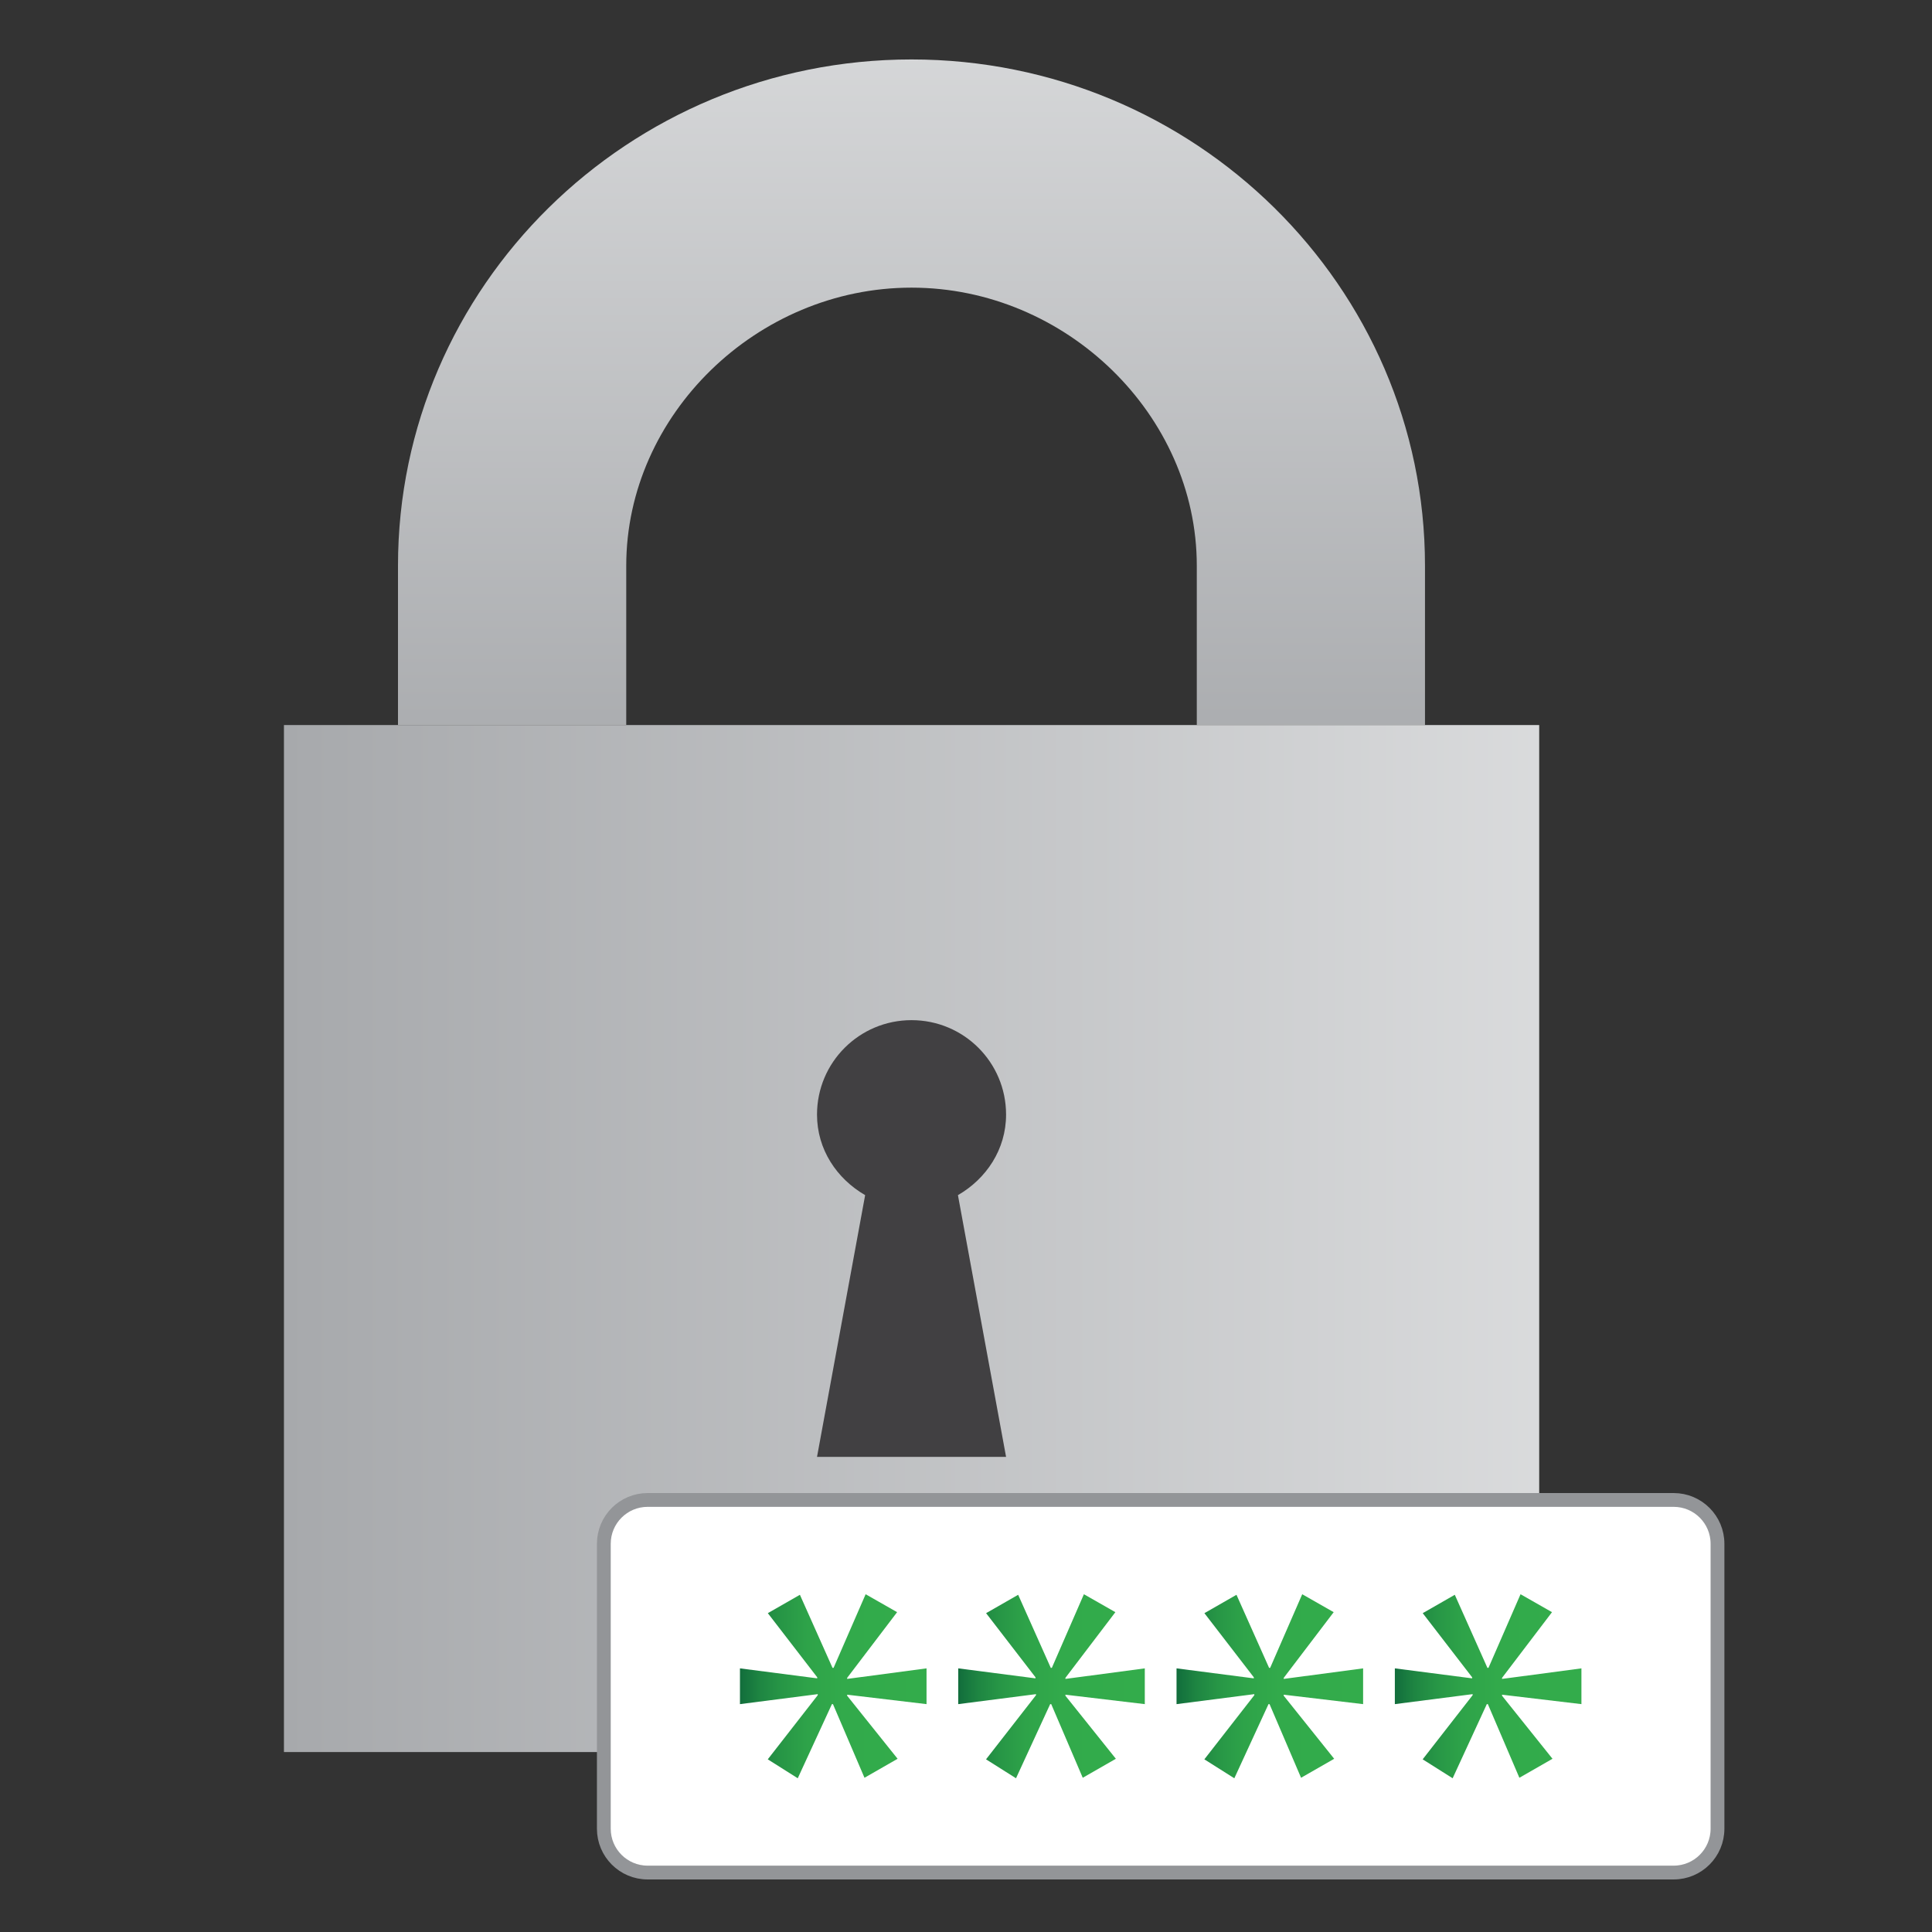
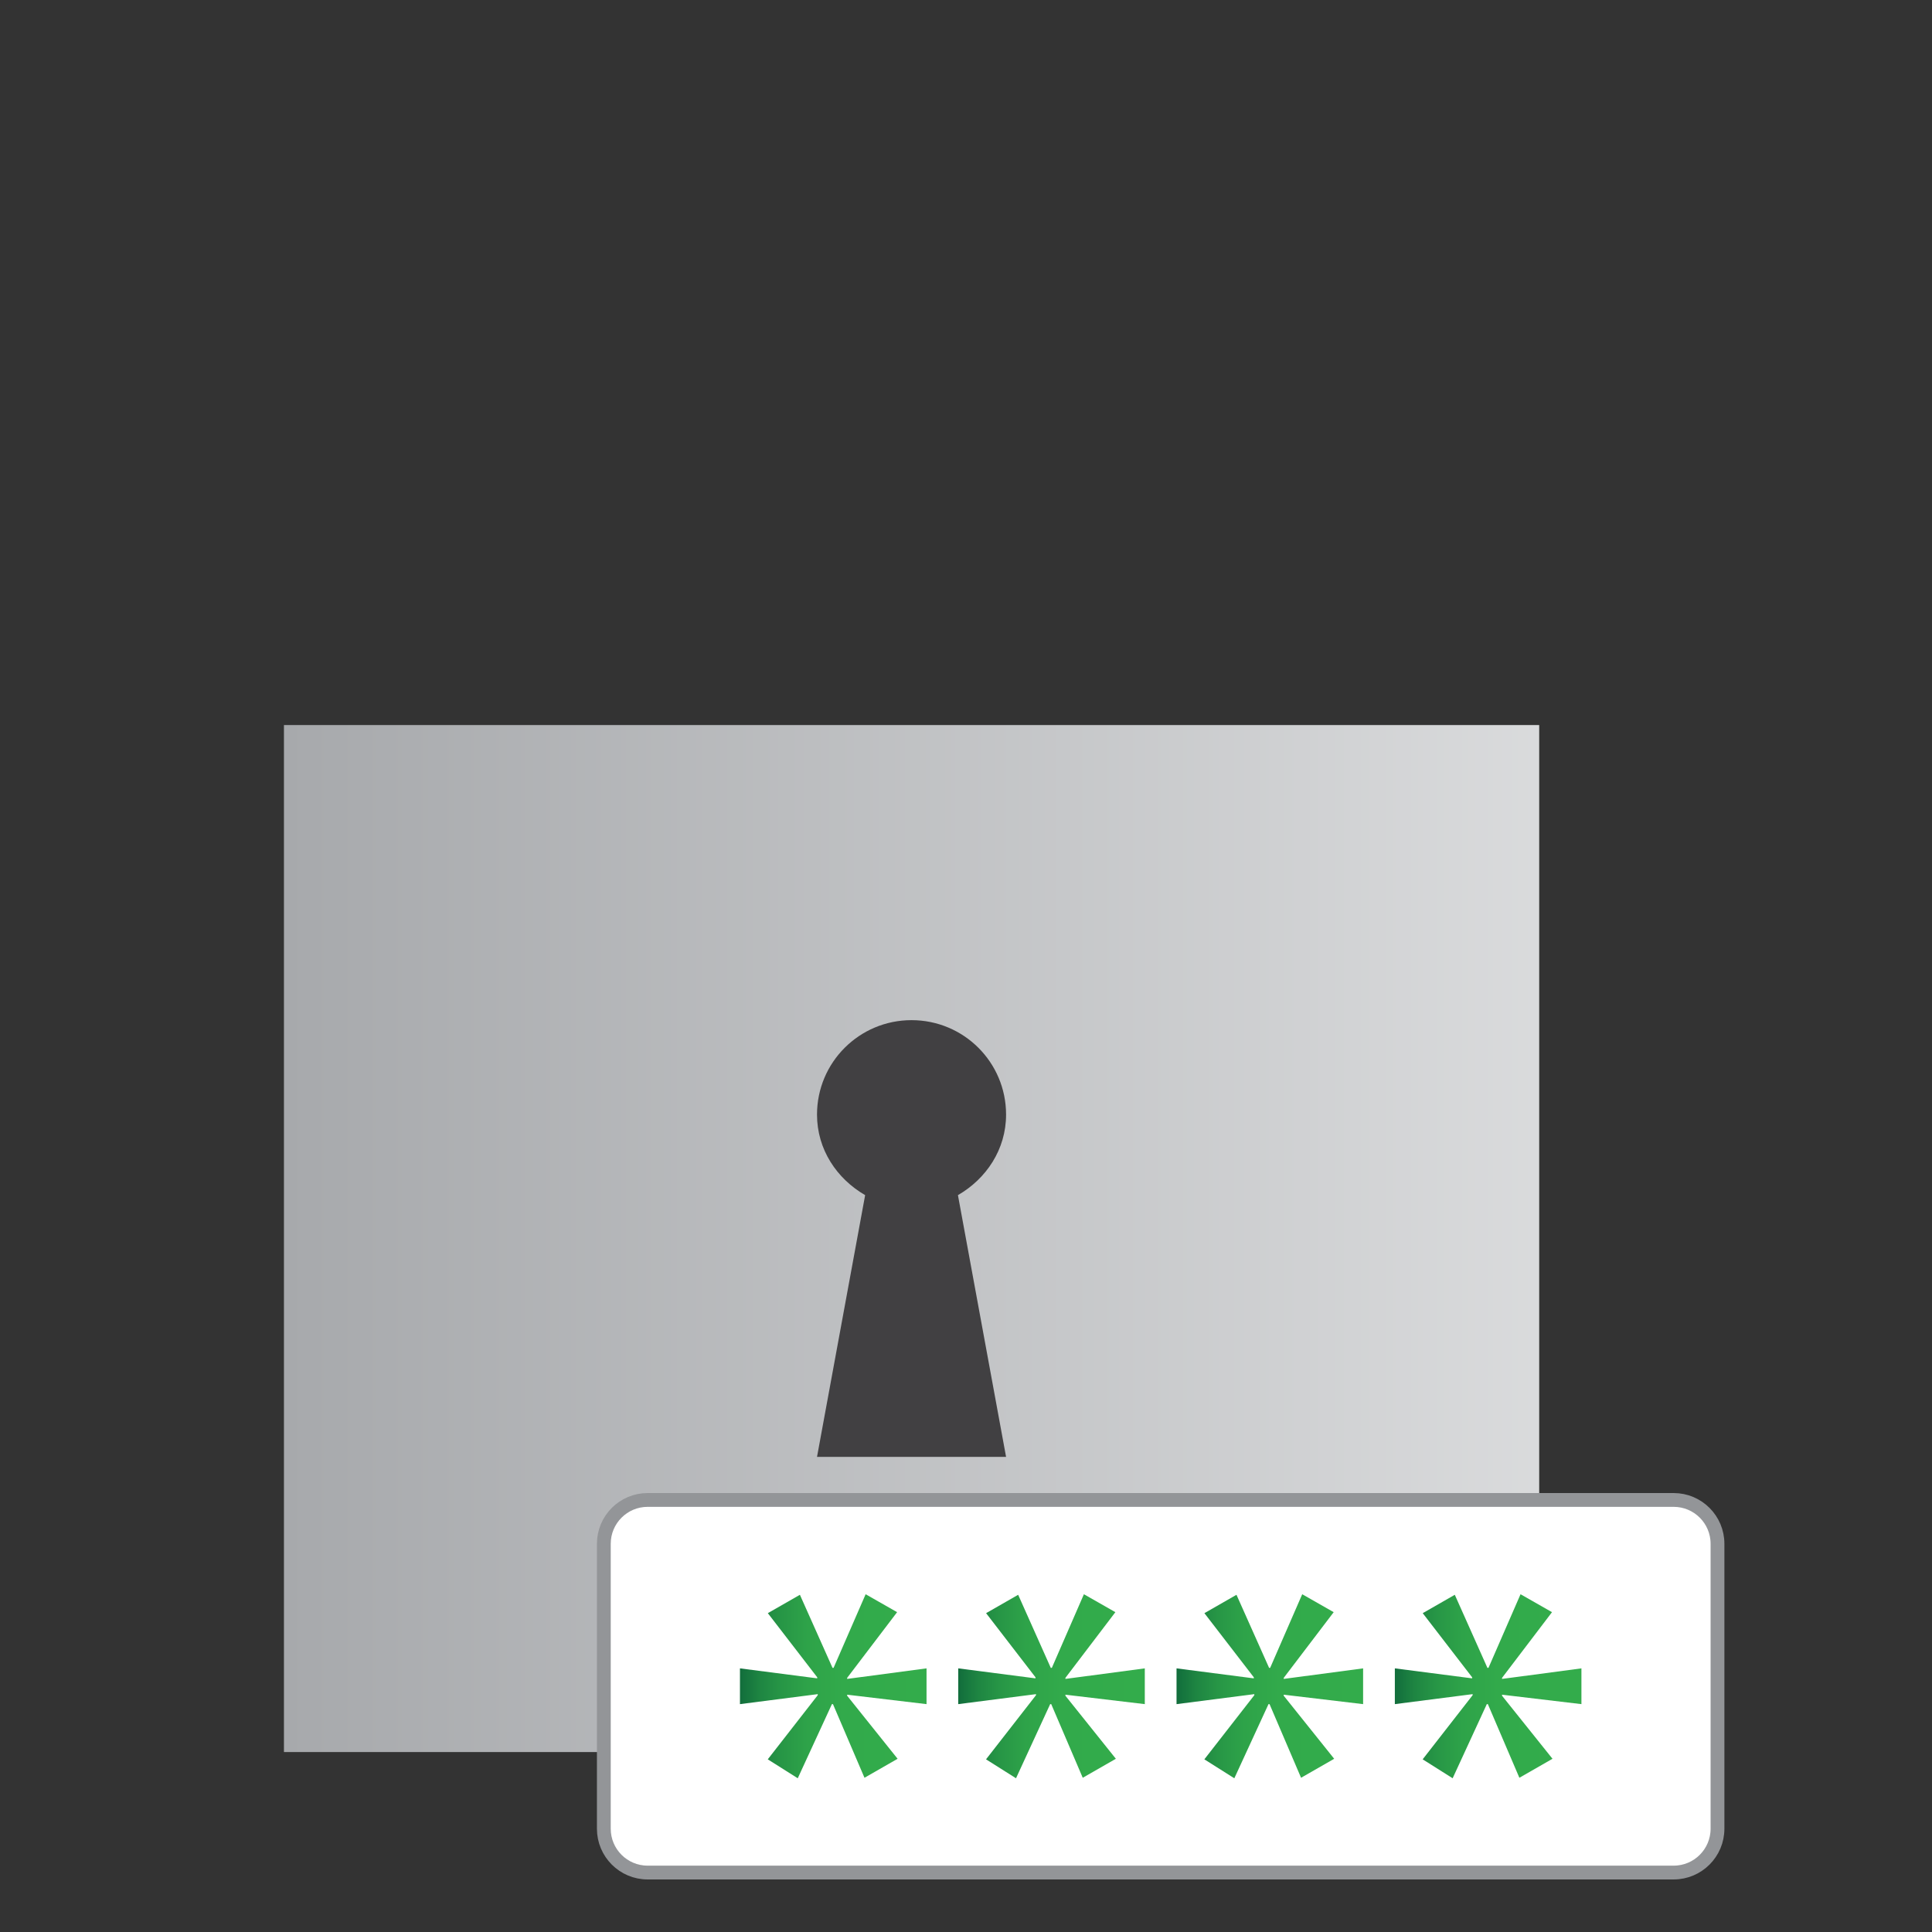
<svg xmlns="http://www.w3.org/2000/svg" version="1.1" id="Layer_1" x="0px" y="0px" width="35px" height="35px" viewBox="0 0 35 35" enable-background="new 0 0 35 35" xml:space="preserve">
  <rect x="0" y="0" width="35" height="35" fill="#333333" stroke="none" />
  <g>
    <path fill="none" d="M16.514,5.211c-2.802,0-5.168,2.306-5.168,5.037v2.887h10.336v-2.887C21.682,7.517,19.313,5.211,16.514,5.211z   " />
    <path fill="none" d="M17.955,21.404c0-0.947-0.766-1.711-1.713-1.711c-0.945,0-1.712,0.764-1.712,1.711   c0,0.634,0.36,1.164,0.872,1.459l-0.872,4.742h3.425l-0.872-4.742C17.594,22.567,17.955,22.037,17.955,21.404z" />
    <linearGradient id="SVGID_1_" gradientUnits="userSpaceOnUse" x1="16.513" y1="14.474" x2="16.513" y2="-3.973">
      <stop offset="0" style="stop-color:#A7A9AC" />
      <stop offset="1" style="stop-color:#E6E7E8" />
    </linearGradient>
-     <path fill="url(#SVGID_1_)" d="M11.345,10.248c0-2.73,2.366-5.037,5.168-5.037c2.8,0,5.168,2.306,5.168,5.037v2.887h4.134v-2.887   c0-5.057-4.173-9.171-9.302-9.171c-5.13,0-9.303,4.114-9.303,9.171v2.887h4.135V10.248z" />
    <linearGradient id="SVGID_2_" gradientUnits="userSpaceOnUse" x1="5.144" y1="22.437" x2="33.607" y2="22.437">
      <stop offset="0" style="stop-color:#A7A9AC" />
      <stop offset="1" style="stop-color:#E6E7E8" />
    </linearGradient>
    <path fill="url(#SVGID_2_)" d="M21.682,13.135H11.345H7.211H5.144V31.74h22.74V13.135h-2.067H21.682z" />
  </g>
  <path fill="#414042" d="M18.226,26.393h-3.425l0.872-4.742c-0.512-0.296-0.872-0.826-0.872-1.459c0-0.947,0.767-1.711,1.712-1.711  c0.947,0,1.713,0.764,1.713,1.711c0,0.634-0.361,1.164-0.872,1.459L18.226,26.393z" />
  <path fill="#FFFFFF" stroke="#939598" stroke-width="0.25" stroke-miterlimit="10" d="M31.114,33.129  c0,0.439-0.356,0.794-0.794,0.794H11.733c-0.439,0-0.794-0.356-0.794-0.794v-5.162c0-0.439,0.356-0.794,0.794-0.794H30.32  c0.439,0,0.794,0.356,0.794,0.794V33.129z" />
  <g>
    <linearGradient id="SVGID_3_" gradientUnits="userSpaceOnUse" x1="13.404" y1="30.549" x2="16.785" y2="30.549">
      <stop offset="0" style="stop-color:#116D3C" />
      <stop offset="0.004" style="stop-color:#126E3C" />
      <stop offset="0.105" style="stop-color:#1E8542" />
      <stop offset="0.222" style="stop-color:#279646" />
      <stop offset="0.363" style="stop-color:#2EA349" />
      <stop offset="0.553" style="stop-color:#32AA4B" />
      <stop offset="1" style="stop-color:#33AC4B" />
    </linearGradient>
    <path fill="url(#SVGID_3_)" d="M16.252,29.206l-0.905,1.19v0.019l1.438-0.191v0.648l-1.438-0.171v0.019l0.914,1.142l-0.6,0.344   l-0.571-1.334h-0.019l-0.619,1.343l-0.543-0.343l0.905-1.162v-0.019l-1.409,0.181v-0.648l1.4,0.181v-0.019l-0.895-1.162   l0.581-0.333l0.591,1.324h0.019l0.581-1.334L16.252,29.206z" />
    <linearGradient id="SVGID_4_" gradientUnits="userSpaceOnUse" x1="17.359" y1="30.549" x2="20.74" y2="30.549">
      <stop offset="0" style="stop-color:#116D3C" />
      <stop offset="0.004" style="stop-color:#126E3C" />
      <stop offset="0.105" style="stop-color:#1E8542" />
      <stop offset="0.222" style="stop-color:#279646" />
      <stop offset="0.363" style="stop-color:#2EA349" />
      <stop offset="0.553" style="stop-color:#32AA4B" />
      <stop offset="1" style="stop-color:#33AC4B" />
    </linearGradient>
    <path fill="url(#SVGID_4_)" d="M20.206,29.206l-0.905,1.19v0.019l1.438-0.191v0.648l-1.438-0.171v0.019l0.914,1.142l-0.6,0.344   l-0.571-1.334h-0.019l-0.619,1.343l-0.543-0.343l0.905-1.162v-0.019l-1.409,0.181v-0.648l1.4,0.181v-0.019l-0.895-1.162   l0.581-0.333l0.591,1.324h0.019l0.581-1.334L20.206,29.206z" />
    <linearGradient id="SVGID_5_" gradientUnits="userSpaceOnUse" x1="21.314" y1="30.549" x2="24.695" y2="30.549">
      <stop offset="0" style="stop-color:#116D3C" />
      <stop offset="0.004" style="stop-color:#126E3C" />
      <stop offset="0.105" style="stop-color:#1E8542" />
      <stop offset="0.222" style="stop-color:#279646" />
      <stop offset="0.363" style="stop-color:#2EA349" />
      <stop offset="0.553" style="stop-color:#32AA4B" />
      <stop offset="1" style="stop-color:#33AC4B" />
    </linearGradient>
    <path fill="url(#SVGID_5_)" d="M24.161,29.206l-0.905,1.19v0.019l1.438-0.191v0.648l-1.438-0.171v0.019l0.914,1.142l-0.6,0.344   l-0.571-1.334H22.98l-0.619,1.343l-0.543-0.343l0.905-1.162v-0.019l-1.409,0.181v-0.648l1.4,0.181v-0.019l-0.895-1.162l0.581-0.333   l0.591,1.324h0.019l0.581-1.334L24.161,29.206z" />
    <linearGradient id="SVGID_6_" gradientUnits="userSpaceOnUse" x1="25.268" y1="30.549" x2="28.649" y2="30.549">
      <stop offset="0" style="stop-color:#116D3C" />
      <stop offset="0.004" style="stop-color:#126E3C" />
      <stop offset="0.105" style="stop-color:#1E8542" />
      <stop offset="0.222" style="stop-color:#279646" />
      <stop offset="0.363" style="stop-color:#2EA349" />
      <stop offset="0.553" style="stop-color:#32AA4B" />
      <stop offset="1" style="stop-color:#33AC4B" />
    </linearGradient>
    <path fill="url(#SVGID_6_)" d="M28.116,29.206l-0.905,1.19v0.019l1.438-0.191v0.648l-1.438-0.171v0.019l0.914,1.142l-0.6,0.344   l-0.571-1.334h-0.019l-0.619,1.343l-0.543-0.343l0.905-1.162v-0.019l-1.409,0.181v-0.648l1.4,0.181v-0.019l-0.895-1.162   l0.581-0.333l0.591,1.324h0.019l0.581-1.334L28.116,29.206z" />
  </g>
</svg>